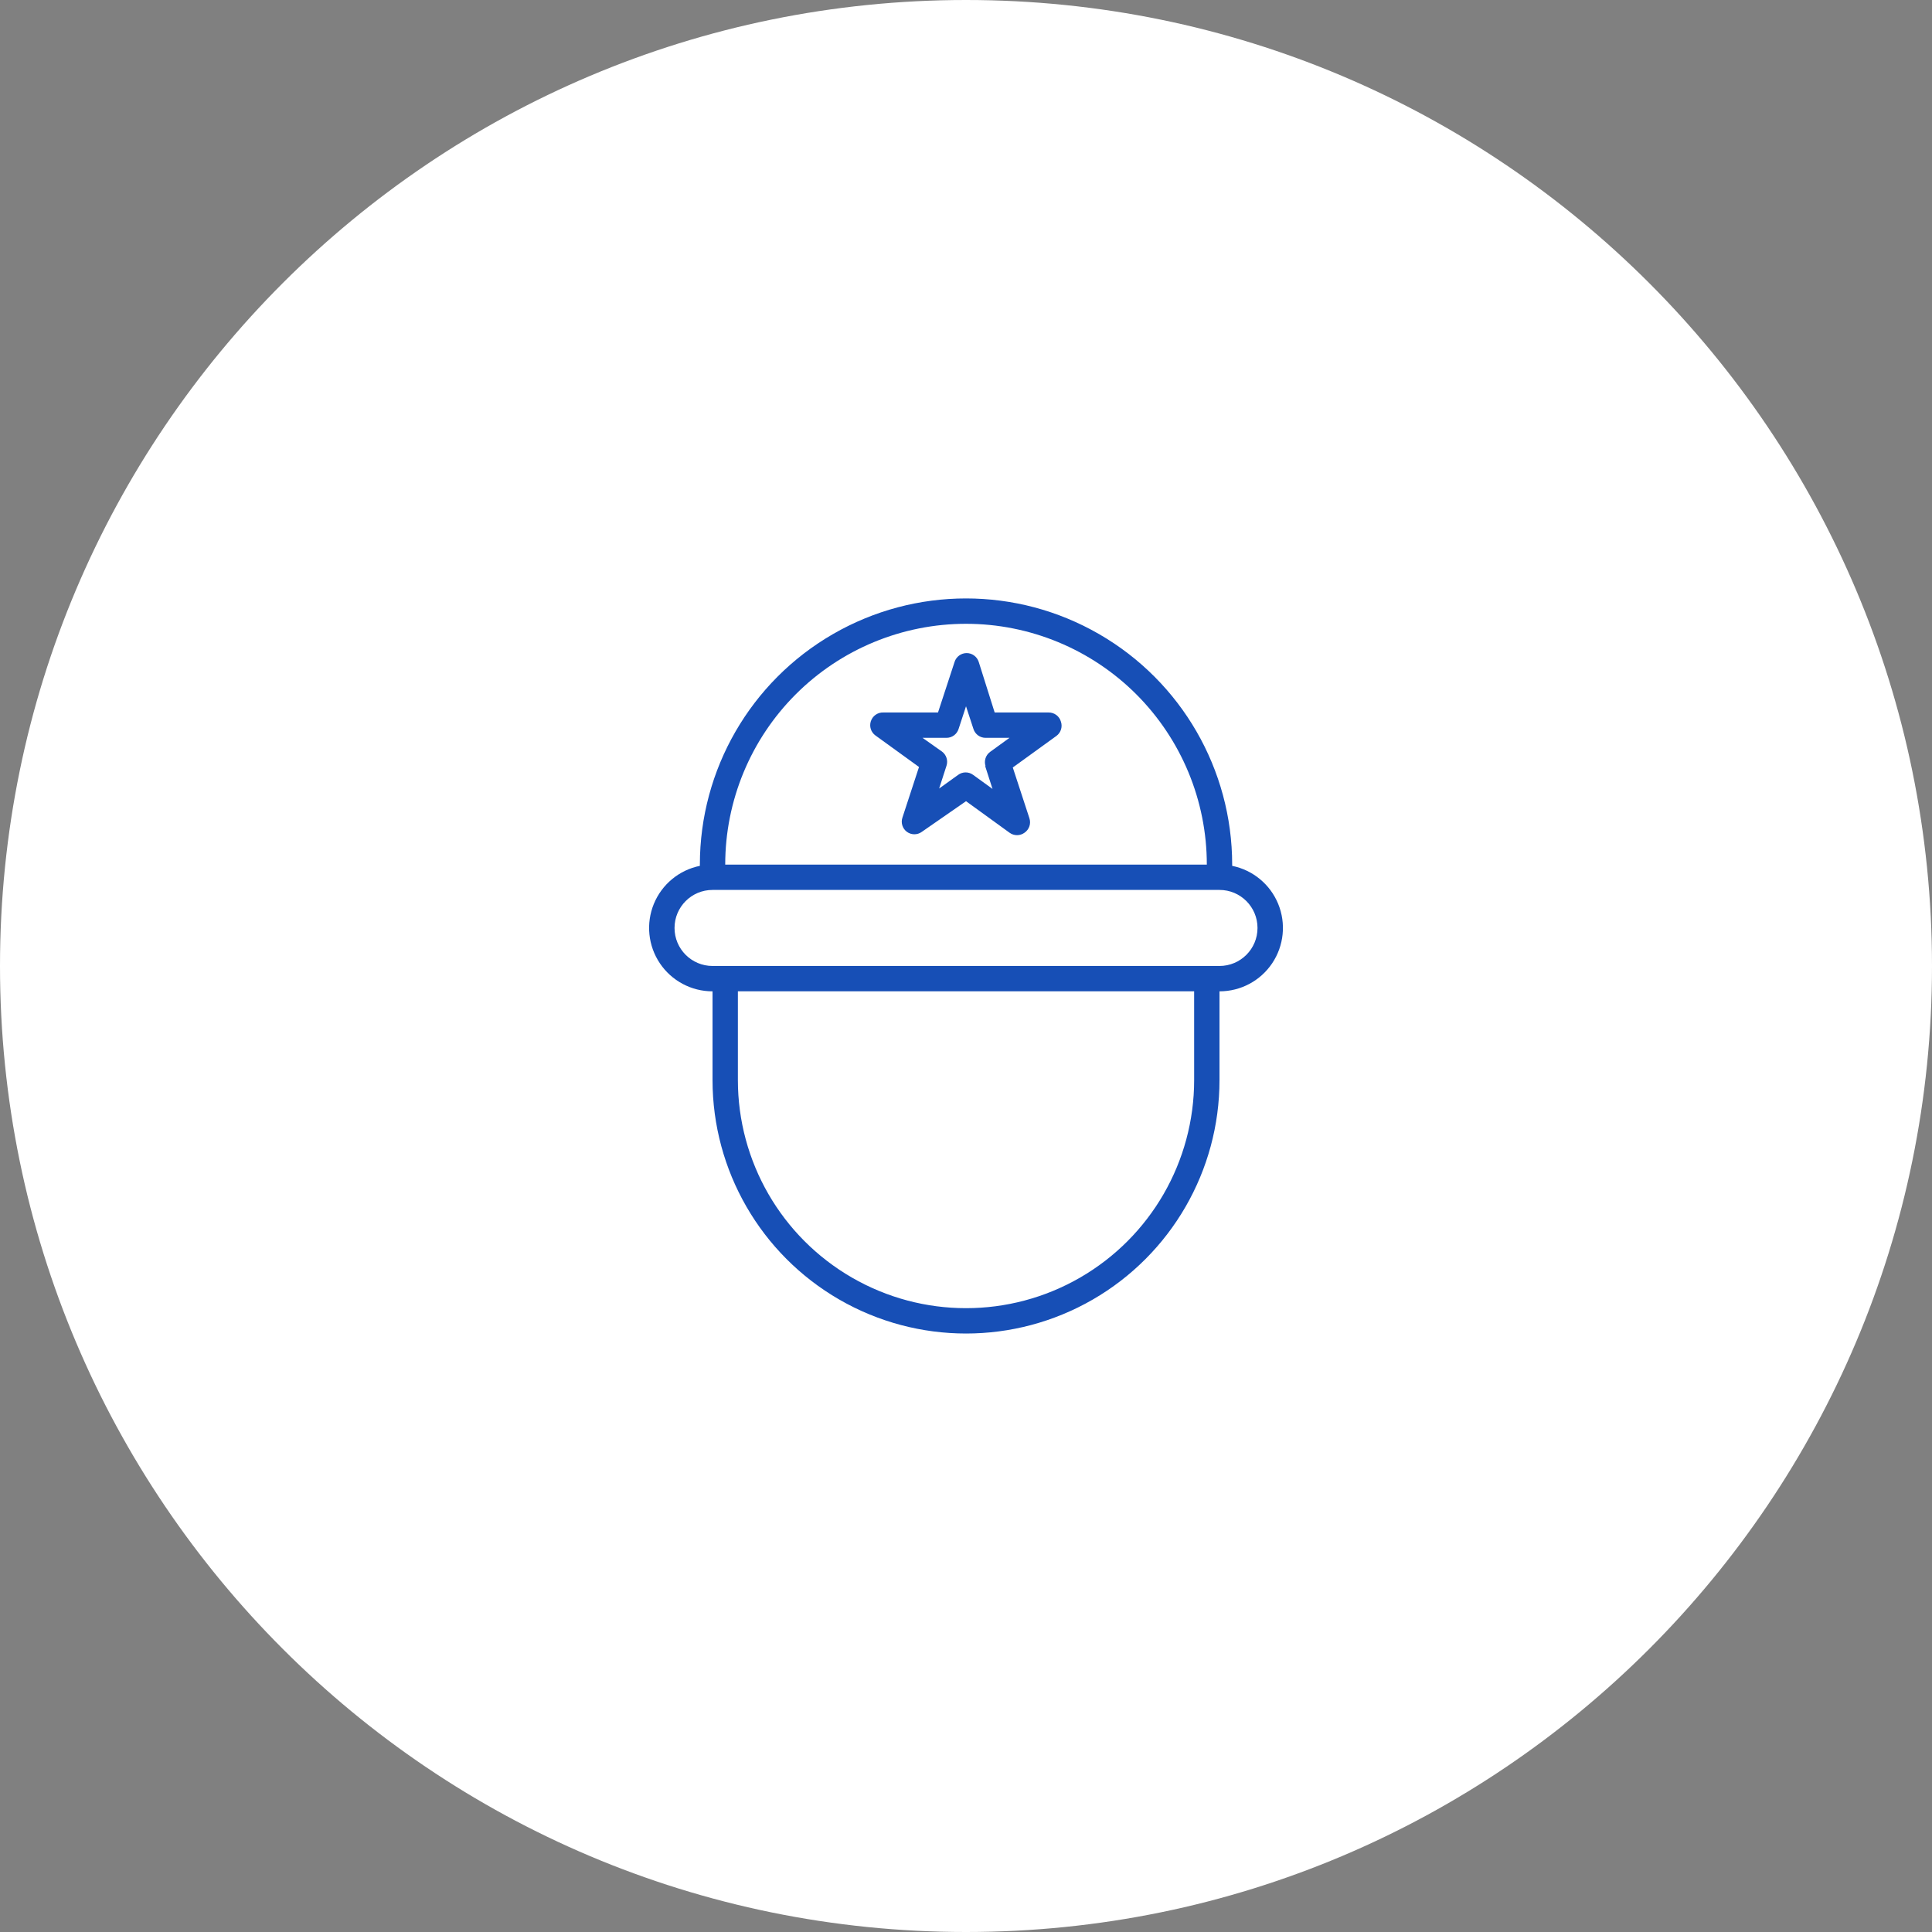
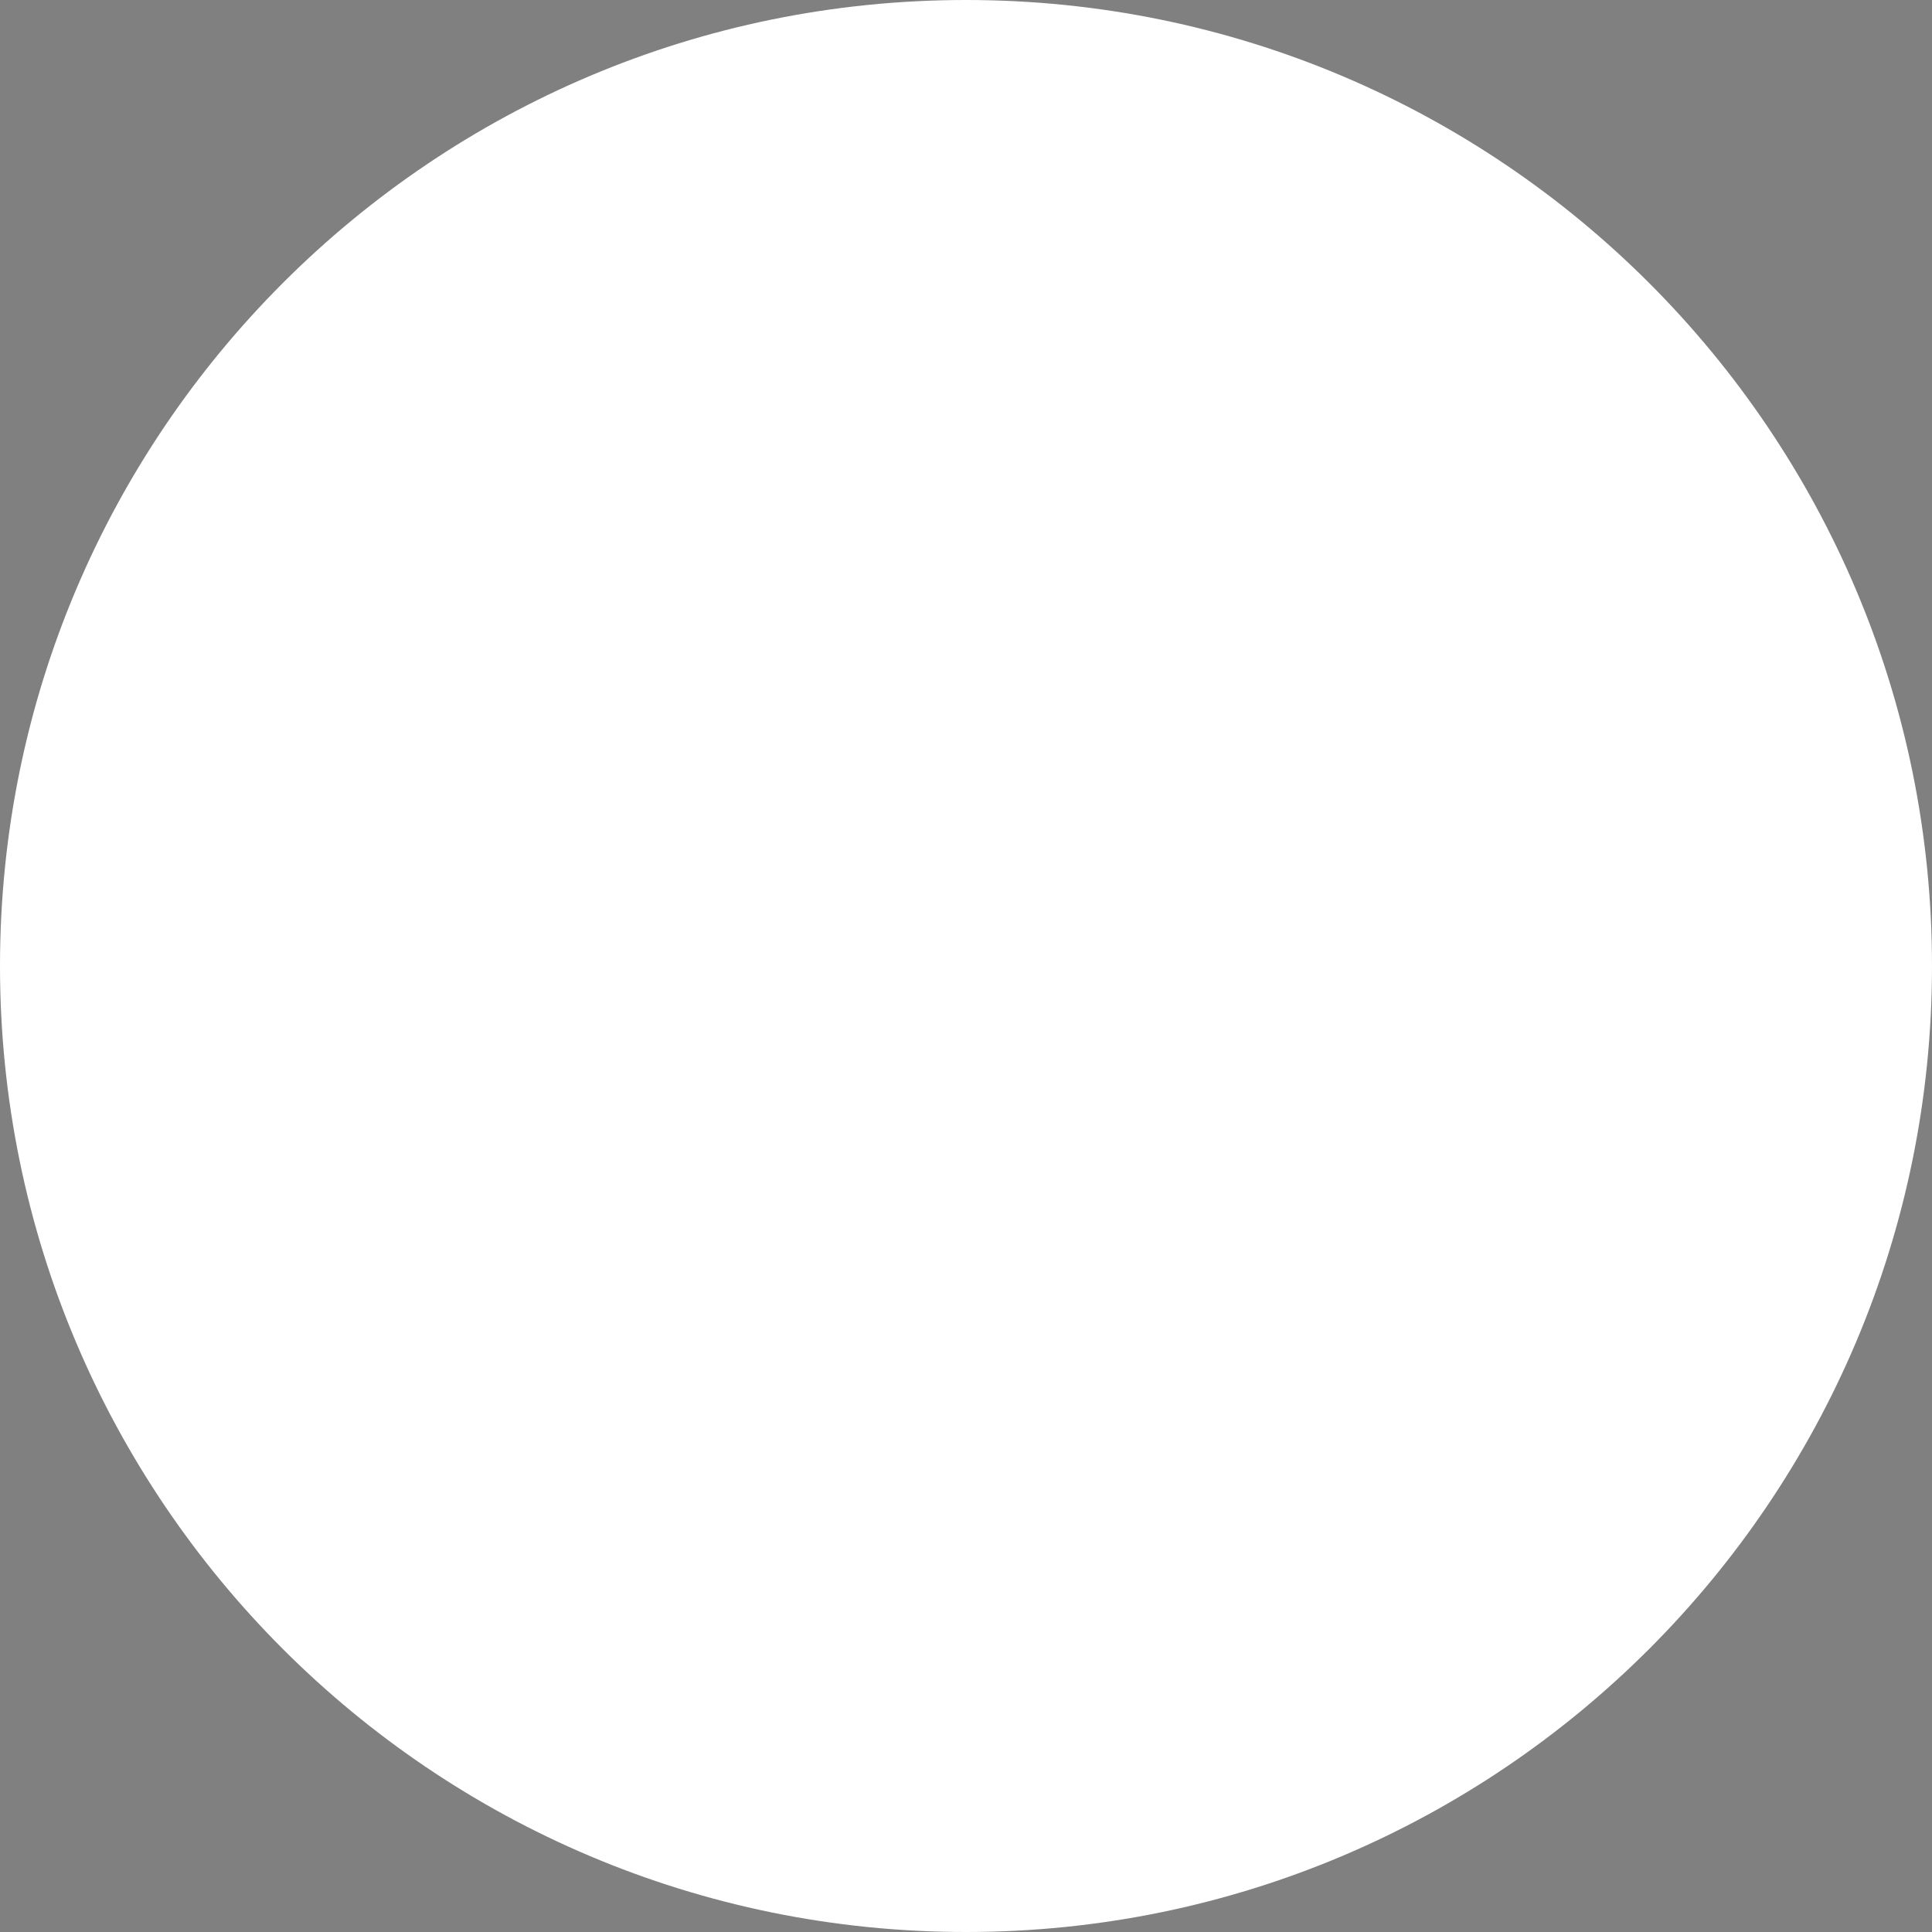
<svg xmlns="http://www.w3.org/2000/svg" width="123" height="123" viewBox="0 0 123 123" fill="none">
  <rect x="0" y="0" width="123" height="123" fill="#808080" stroke="none" />
  <g id="noun-veteran-2948169-001F6D 1" clip-path="url(#clip0_85_143)">
    <path id="Vector" d="M123 61.5C123 95.467 95.467 123 61.5 123C27.533 123 0 95.467 0 61.5C0 27.533 27.533 0 61.5 0C95.467 0 123 27.533 123 61.5Z" fill="white" />
-     <path id="Vector_2" d="M78.446 55.124V55.043C78.446 48.99 75.216 43.396 69.973 40.37C64.731 37.342 58.272 37.342 53.029 40.37C47.786 43.396 44.557 48.99 44.557 55.043V55.124C43.238 55.392 42.139 56.3 41.627 57.545C41.116 58.791 41.26 60.209 42.009 61.326C42.759 62.444 44.017 63.114 45.363 63.113V68.761C45.363 74.526 48.439 79.853 53.433 82.736C58.425 85.619 64.577 85.619 69.57 82.736C74.563 79.853 77.639 74.526 77.639 68.761V63.113C78.985 63.114 80.243 62.444 80.993 61.326C81.743 60.208 81.886 58.79 81.375 57.545C80.864 56.3 79.764 55.392 78.446 55.124ZM61.501 39.714C65.567 39.714 69.466 41.329 72.342 44.203C75.217 47.078 76.832 50.978 76.832 55.044H46.171C46.171 50.978 47.786 47.078 50.661 44.203C53.536 41.329 57.435 39.714 61.502 39.714H61.501ZM76.025 68.76C76.025 73.949 73.257 78.743 68.763 81.338C64.269 83.933 58.733 83.933 54.24 81.338C49.746 78.743 46.977 73.949 46.977 68.76V63.112H76.024L76.025 68.76ZM77.639 61.498H45.364C44.027 61.498 42.944 60.414 42.944 59.078C42.944 57.741 44.027 56.657 45.364 56.657H77.639C78.975 56.657 80.059 57.741 80.059 59.078C80.059 60.414 78.975 61.498 77.639 61.498ZM66.754 45.36H63.325L62.308 42.133C62.199 41.801 61.89 41.578 61.542 41.578C61.193 41.578 60.884 41.801 60.775 42.133L59.718 45.36H56.249C55.885 45.342 55.555 45.571 55.442 45.917C55.332 46.25 55.45 46.615 55.732 46.821L58.508 48.83L57.451 52.058C57.341 52.39 57.459 52.755 57.741 52.961C58.024 53.165 58.404 53.165 58.685 52.961L61.502 51.008L64.277 53.018C64.559 53.221 64.94 53.221 65.221 53.018C65.524 52.815 65.652 52.435 65.536 52.09L64.479 48.862L67.255 46.853C67.537 46.647 67.655 46.282 67.545 45.949C67.447 45.596 67.122 45.354 66.755 45.36H66.754ZM62.72 48.773L63.188 50.226L61.953 49.331C61.669 49.123 61.284 49.123 61.001 49.331L59.79 50.201L60.259 48.749V48.75C60.367 48.417 60.25 48.052 59.968 47.846L58.734 46.974H60.259C60.608 46.974 60.916 46.749 61.025 46.418L61.501 44.965L61.977 46.418C62.086 46.749 62.395 46.974 62.744 46.974H64.269L63.035 47.869C62.752 48.076 62.635 48.441 62.744 48.773L62.72 48.773Z" fill="#174FB6" />
  </g>
  <defs>
    <clipPath id="clip0_85_143">
      <rect width="123" height="123" fill="white" />
    </clipPath>
  </defs>
</svg>